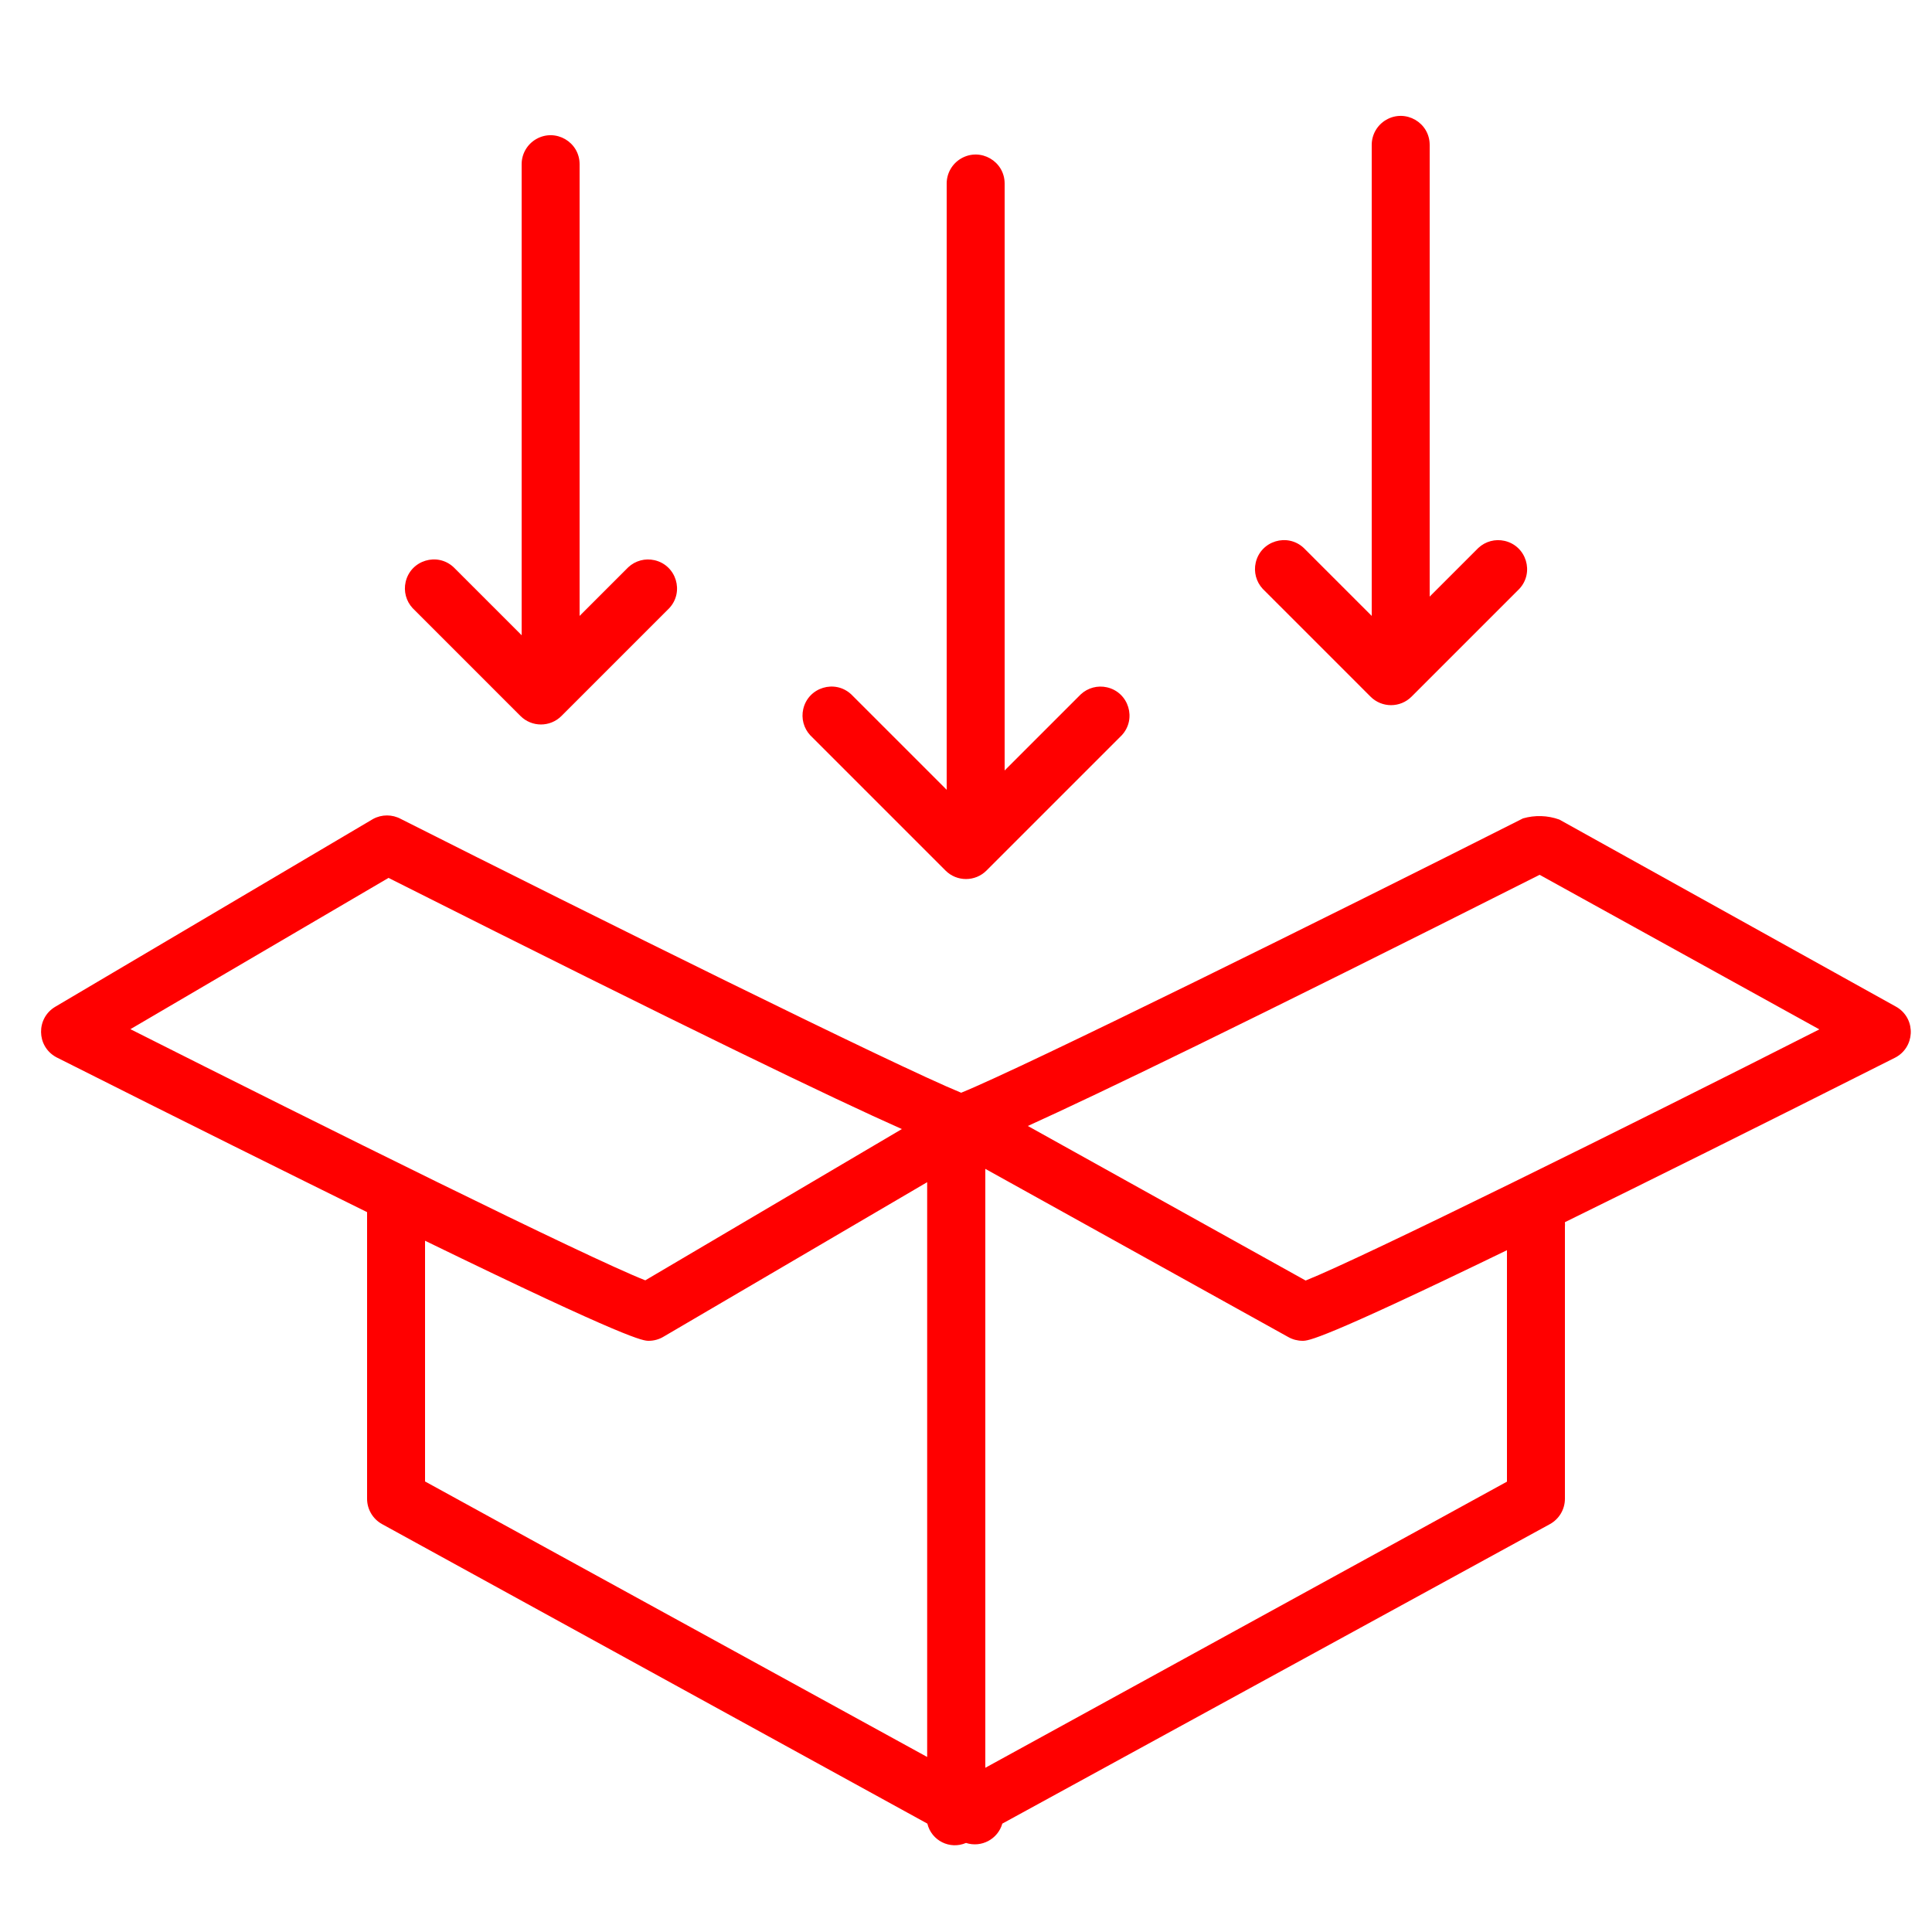
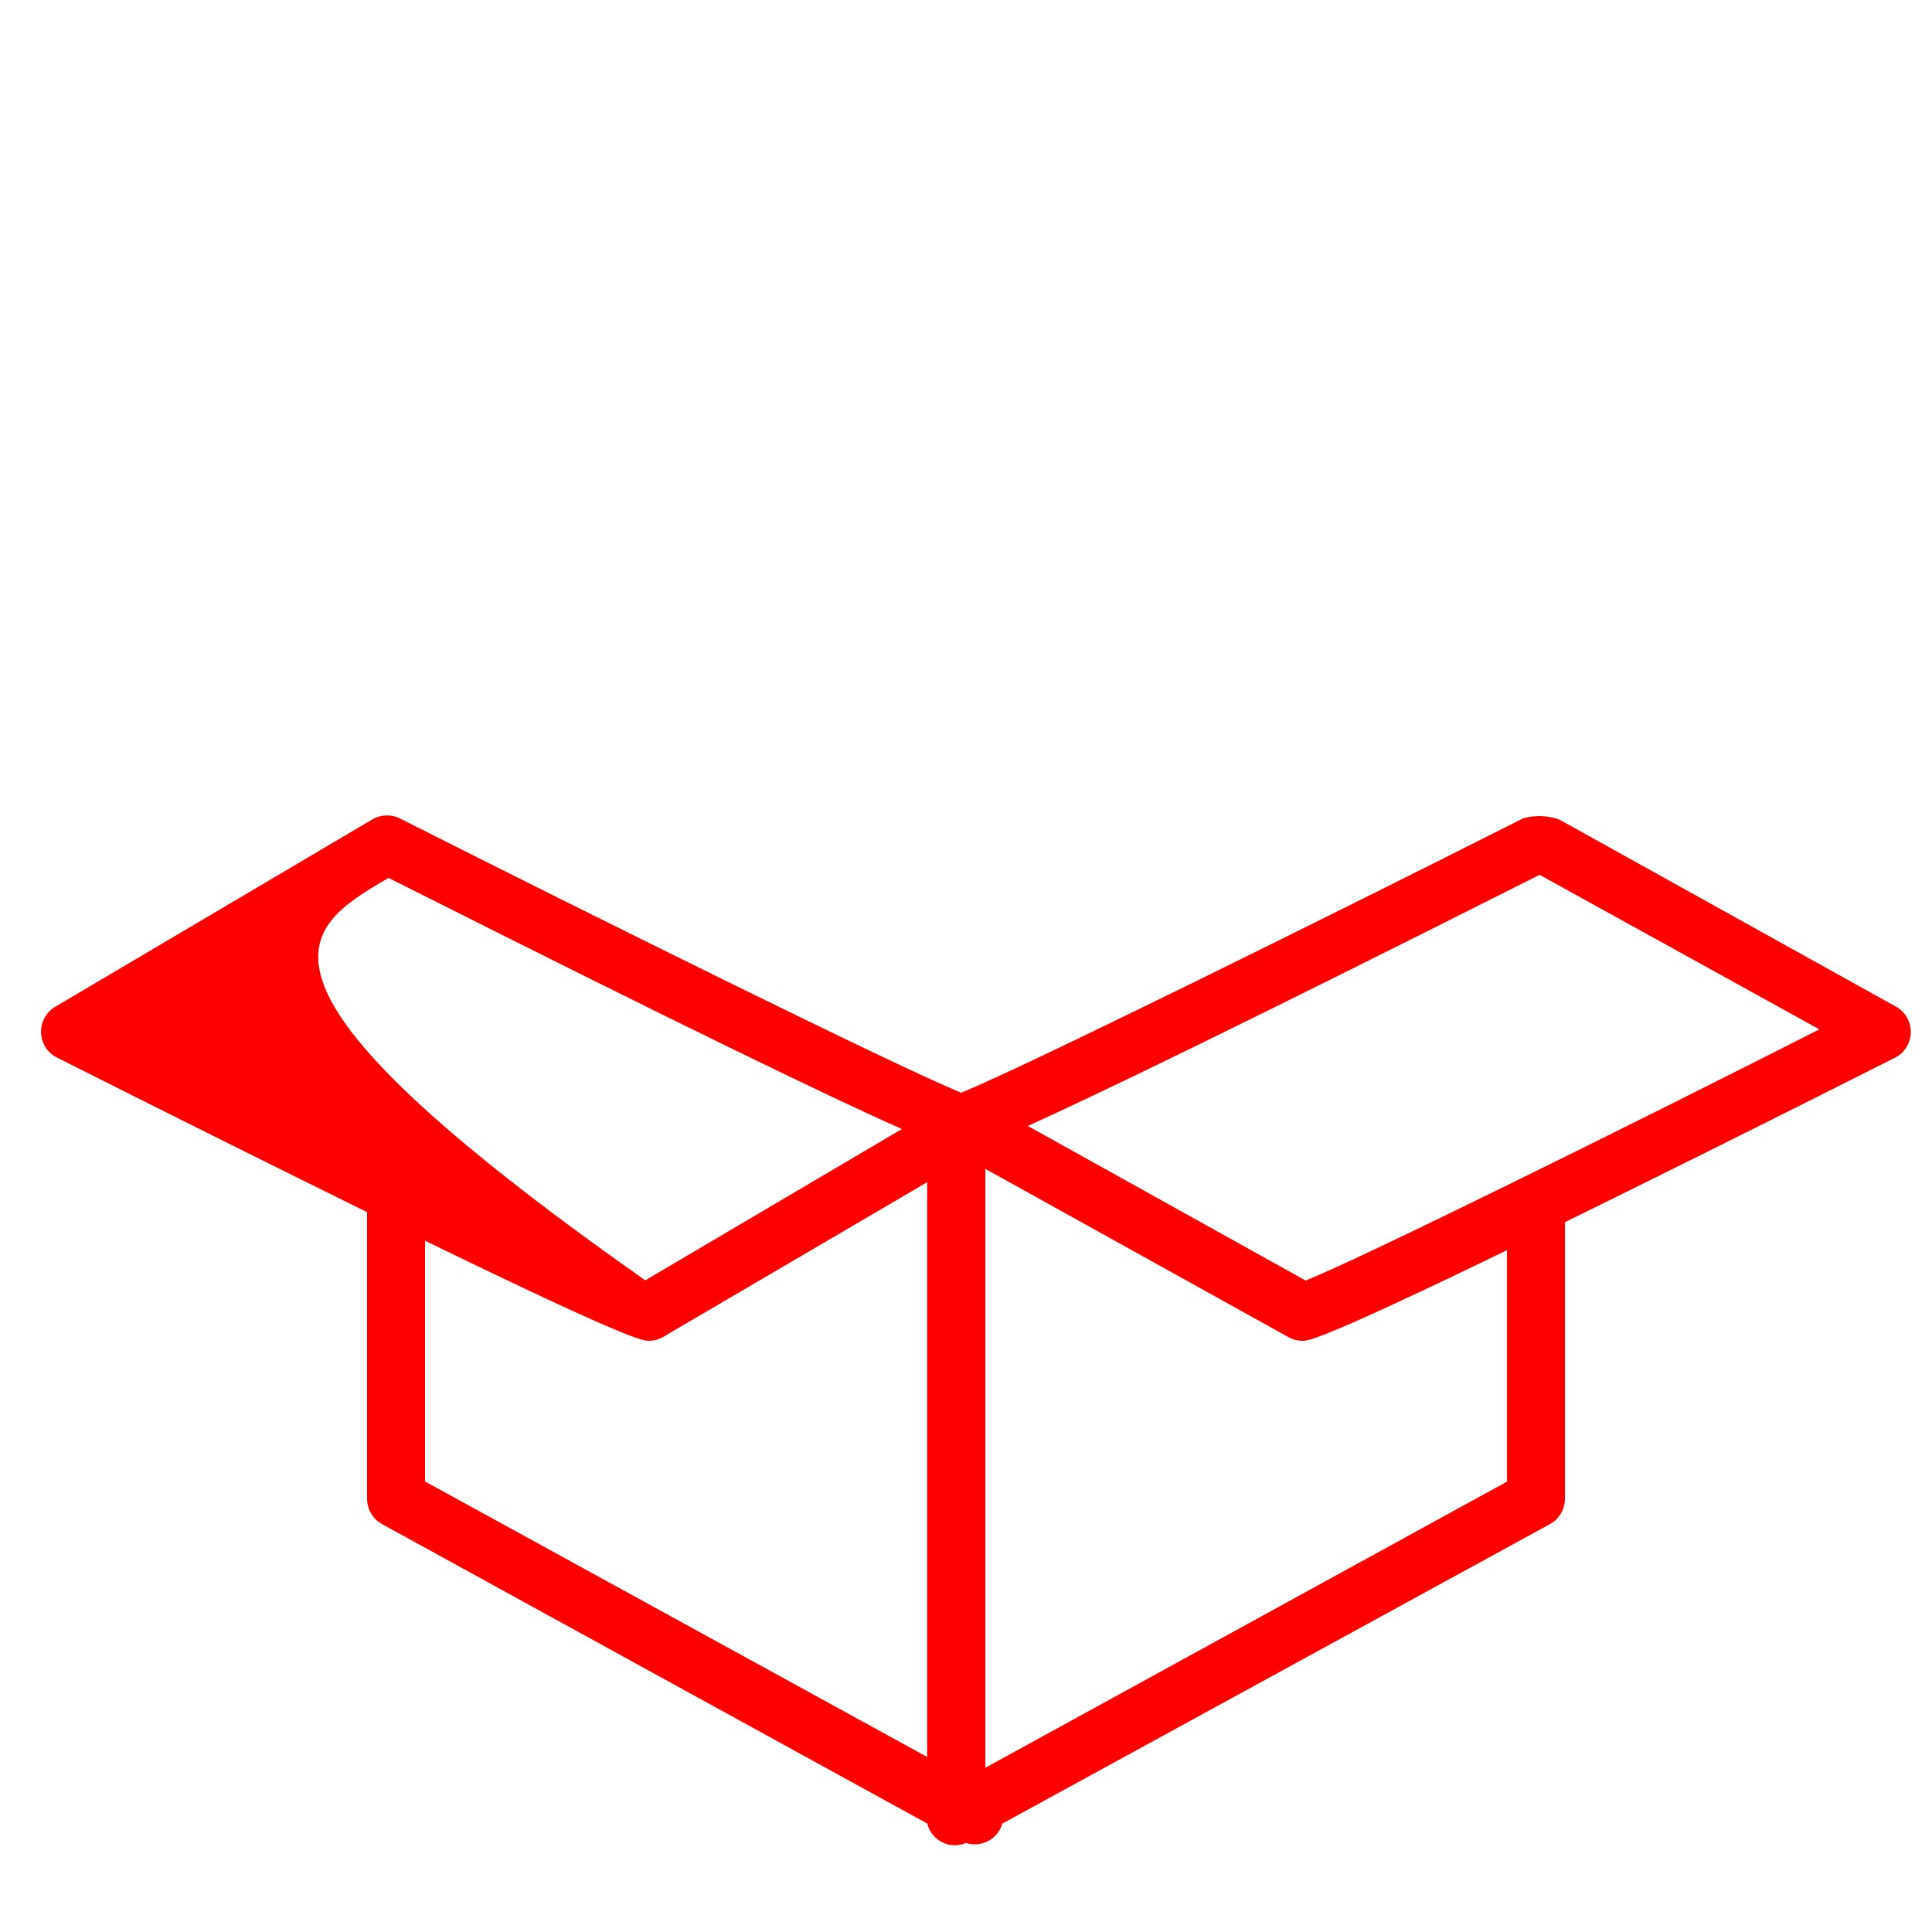
<svg xmlns="http://www.w3.org/2000/svg" viewBox="1950 2450 100 100" width="100" height="100">
-   <path fill="#ff0000" stroke="none" fill-opacity="1" stroke-width="1" stroke-opacity="1" color="rgb(51, 51, 51)" fill-rule="evenodd" font-size-adjust="none" id="tSvgab723d4cb" title="Path 2" d="M 2048.11 2502.09 C 2042.31 2498.867 2036.51 2495.643 2030.71 2492.42 C 2030.105 2492.203 2029.447 2492.182 2028.83 2492.36 C 2018.93 2497.36 2003.07 2505.21 1999.75 2506.56 C 1996.35 2505.17 1980.58 2497.35 1970.75 2492.39 C 1970.301 2492.146 1969.759 2492.146 1969.31 2492.39 C 1963.827 2495.63 1958.343 2498.87 1952.86 2502.11 C 1951.867 2502.699 1951.883 2504.142 1952.89 2504.708 C 1952.91 2504.719 1952.93 2504.73 1952.95 2504.74 C 1959.7 2508.14 1964.95 2510.74 1969 2512.74 C 1969 2517.683 1969 2522.627 1969 2527.57 C 1968.998 2528.12 1969.298 2528.626 1969.78 2528.89 C 1979.187 2534.057 1988.593 2539.223 1998 2544.39 C 1998.211 2545.272 1999.167 2545.75 2000 2545.39 C 2000.797 2545.649 2001.649 2545.195 2001.88 2544.39 C 2011.327 2539.223 2020.773 2534.057 2030.22 2528.89 C 2030.699 2528.628 2030.998 2528.126 2031 2527.58 C 2031 2522.887 2031 2518.193 2031 2513.5 C 2031.006 2513.42 2031.006 2513.34 2031 2513.26 C 2035.21 2511.19 2040.76 2508.44 2048.08 2504.75 C 2049.11 2504.228 2049.189 2502.787 2048.223 2502.156C 2048.192 2502.136 2048.162 2502.117 2048.11 2502.09Z M 1970.11 2495.44 C 1985.82 2503.35 1993.17 2506.88 1996.68 2508.44 C 1992.253 2511.05 1987.827 2513.66 1983.4 2516.27 C 1980.4 2515.09 1966.67 2508.27 1956.75 2503.27C 1961.203 2500.66 1965.657 2498.05 1970.11 2495.44Z M 1972 2514.22 C 1982.62 2519.39 1983.29 2519.4 1983.58 2519.4 C 1983.848 2519.399 1984.11 2519.327 1984.34 2519.19 C 1988.89 2516.523 1993.44 2513.857 1997.99 2511.19 C 1997.99 2521.107 1997.99 2531.023 1997.99 2540.94 C 1989.327 2536.187 1980.663 2531.433 1972 2526.68C 1972 2522.527 1972 2518.373 1972 2514.22Z M 2028 2526.69 C 2019 2531.627 2010 2536.563 2001 2541.5 C 2001 2531.167 2001 2520.833 2001 2510.5 C 2006.23 2513.403 2011.46 2516.307 2016.69 2519.21 C 2016.913 2519.334 2017.165 2519.399 2017.42 2519.4 C 2017.71 2519.4 2018.33 2519.4 2028 2514.71C 2028 2518.703 2028 2522.697 2028 2526.69Z M 2017.58 2516.28 C 2012.787 2513.613 2007.993 2510.947 2003.2 2508.28 C 2006.86 2506.62 2014.31 2503.03 2029.69 2495.28 C 2034.517 2497.947 2039.343 2500.613 2044.17 2503.28C 2034.24 2508.32 2020.49 2515.12 2017.58 2516.28Z" />
-   <path fill="#ff0000" stroke="none" fill-opacity="1" stroke-width="1" stroke-opacity="1" color="rgb(51, 51, 51)" fill-rule="evenodd" font-size-adjust="none" id="tSvg15ff1af097a" title="Path 3" d="M 1998.94 2495.06 C 1999.526 2495.645 2000.474 2495.645 2001.06 2495.06 C 2003.393 2492.727 2005.727 2490.393 2008.06 2488.06 C 2008.847 2487.215 2008.425 2485.835 2007.299 2485.576 C 2006.814 2485.464 2006.305 2485.6 2005.94 2485.94 C 2004.627 2487.253 2003.313 2488.567 2002 2489.88 C 2002 2479.753 2002 2469.627 2002 2459.5 C 2002 2458.345 2000.75 2457.624 1999.75 2458.201 C 1999.286 2458.469 1999 2458.964 1999 2459.5 C 1999 2469.96 1999 2480.42 1999 2490.88 C 1997.353 2489.233 1995.707 2487.587 1994.06 2485.94 C 1993.215 2485.153 1991.835 2485.575 1991.576 2486.701 C 1991.464 2487.186 1991.6 2487.695 1991.94 2488.06C 1994.273 2490.393 1996.607 2492.727 1998.94 2495.06Z M 1976.94 2487.06 C 1977.526 2487.645 1978.474 2487.645 1979.06 2487.06 C 1980.92 2485.2 1982.78 2483.34 1984.64 2481.48 C 1985.427 2480.635 1985.005 2479.255 1983.879 2478.996 C 1983.394 2478.884 1982.885 2479.02 1982.52 2479.36 C 1981.68 2480.2 1980.84 2481.04 1980 2481.88 C 1980 2474.087 1980 2466.293 1980 2458.5 C 1980 2457.345 1978.75 2456.624 1977.75 2457.201 C 1977.286 2457.469 1977 2457.964 1977 2458.5 C 1977 2466.627 1977 2474.753 1977 2482.88 C 1975.827 2481.707 1974.653 2480.533 1973.48 2479.36 C 1972.635 2478.573 1971.255 2478.995 1970.996 2480.121 C 1970.884 2480.606 1971.02 2481.115 1971.36 2481.48C 1973.22 2483.34 1975.08 2485.2 1976.94 2487.06Z M 2020.94 2486.06 C 2021.526 2486.645 2022.474 2486.645 2023.06 2486.06 C 2024.92 2484.2 2026.78 2482.34 2028.64 2480.48 C 2029.427 2479.635 2029.005 2478.255 2027.879 2477.996 C 2027.394 2477.884 2026.885 2478.02 2026.52 2478.36 C 2025.68 2479.2 2024.84 2480.04 2024 2480.88 C 2024 2473.087 2024 2465.293 2024 2457.5 C 2024 2456.345 2022.75 2455.624 2021.75 2456.201 C 2021.286 2456.469 2021 2456.964 2021 2457.5 C 2021 2465.627 2021 2473.753 2021 2481.88 C 2019.827 2480.707 2018.653 2479.533 2017.48 2478.36 C 2016.635 2477.573 2015.255 2477.995 2014.996 2479.121 C 2014.884 2479.606 2015.02 2480.115 2015.36 2480.48C 2017.22 2482.34 2019.08 2484.2 2020.94 2486.06Z" />
+   <path fill="#ff0000" stroke="none" fill-opacity="1" stroke-width="1" stroke-opacity="1" color="rgb(51, 51, 51)" fill-rule="evenodd" font-size-adjust="none" id="tSvgab723d4cb" title="Path 2" d="M 2048.11 2502.09 C 2042.31 2498.867 2036.51 2495.643 2030.71 2492.42 C 2030.105 2492.203 2029.447 2492.182 2028.83 2492.36 C 2018.93 2497.36 2003.07 2505.21 1999.75 2506.56 C 1996.35 2505.17 1980.58 2497.35 1970.75 2492.39 C 1970.301 2492.146 1969.759 2492.146 1969.31 2492.39 C 1963.827 2495.63 1958.343 2498.87 1952.86 2502.11 C 1951.867 2502.699 1951.883 2504.142 1952.89 2504.708 C 1952.91 2504.719 1952.93 2504.73 1952.95 2504.74 C 1959.7 2508.14 1964.95 2510.74 1969 2512.74 C 1969 2517.683 1969 2522.627 1969 2527.57 C 1968.998 2528.12 1969.298 2528.626 1969.78 2528.89 C 1979.187 2534.057 1988.593 2539.223 1998 2544.39 C 1998.211 2545.272 1999.167 2545.75 2000 2545.39 C 2000.797 2545.649 2001.649 2545.195 2001.88 2544.39 C 2011.327 2539.223 2020.773 2534.057 2030.22 2528.89 C 2030.699 2528.628 2030.998 2528.126 2031 2527.58 C 2031 2522.887 2031 2518.193 2031 2513.5 C 2031.006 2513.42 2031.006 2513.34 2031 2513.26 C 2035.21 2511.19 2040.76 2508.44 2048.08 2504.75 C 2049.11 2504.228 2049.189 2502.787 2048.223 2502.156C 2048.192 2502.136 2048.162 2502.117 2048.11 2502.09Z M 1970.11 2495.44 C 1985.82 2503.35 1993.17 2506.88 1996.68 2508.44 C 1992.253 2511.05 1987.827 2513.66 1983.4 2516.27 C 1961.203 2500.66 1965.657 2498.05 1970.11 2495.44Z M 1972 2514.22 C 1982.62 2519.39 1983.29 2519.4 1983.58 2519.4 C 1983.848 2519.399 1984.11 2519.327 1984.34 2519.19 C 1988.89 2516.523 1993.44 2513.857 1997.99 2511.19 C 1997.99 2521.107 1997.99 2531.023 1997.99 2540.94 C 1989.327 2536.187 1980.663 2531.433 1972 2526.68C 1972 2522.527 1972 2518.373 1972 2514.22Z M 2028 2526.69 C 2019 2531.627 2010 2536.563 2001 2541.5 C 2001 2531.167 2001 2520.833 2001 2510.5 C 2006.23 2513.403 2011.46 2516.307 2016.69 2519.21 C 2016.913 2519.334 2017.165 2519.399 2017.42 2519.4 C 2017.71 2519.4 2018.33 2519.4 2028 2514.71C 2028 2518.703 2028 2522.697 2028 2526.69Z M 2017.58 2516.28 C 2012.787 2513.613 2007.993 2510.947 2003.2 2508.28 C 2006.86 2506.62 2014.31 2503.03 2029.69 2495.28 C 2034.517 2497.947 2039.343 2500.613 2044.17 2503.28C 2034.24 2508.32 2020.49 2515.12 2017.58 2516.28Z" />
  <defs> </defs>
</svg>